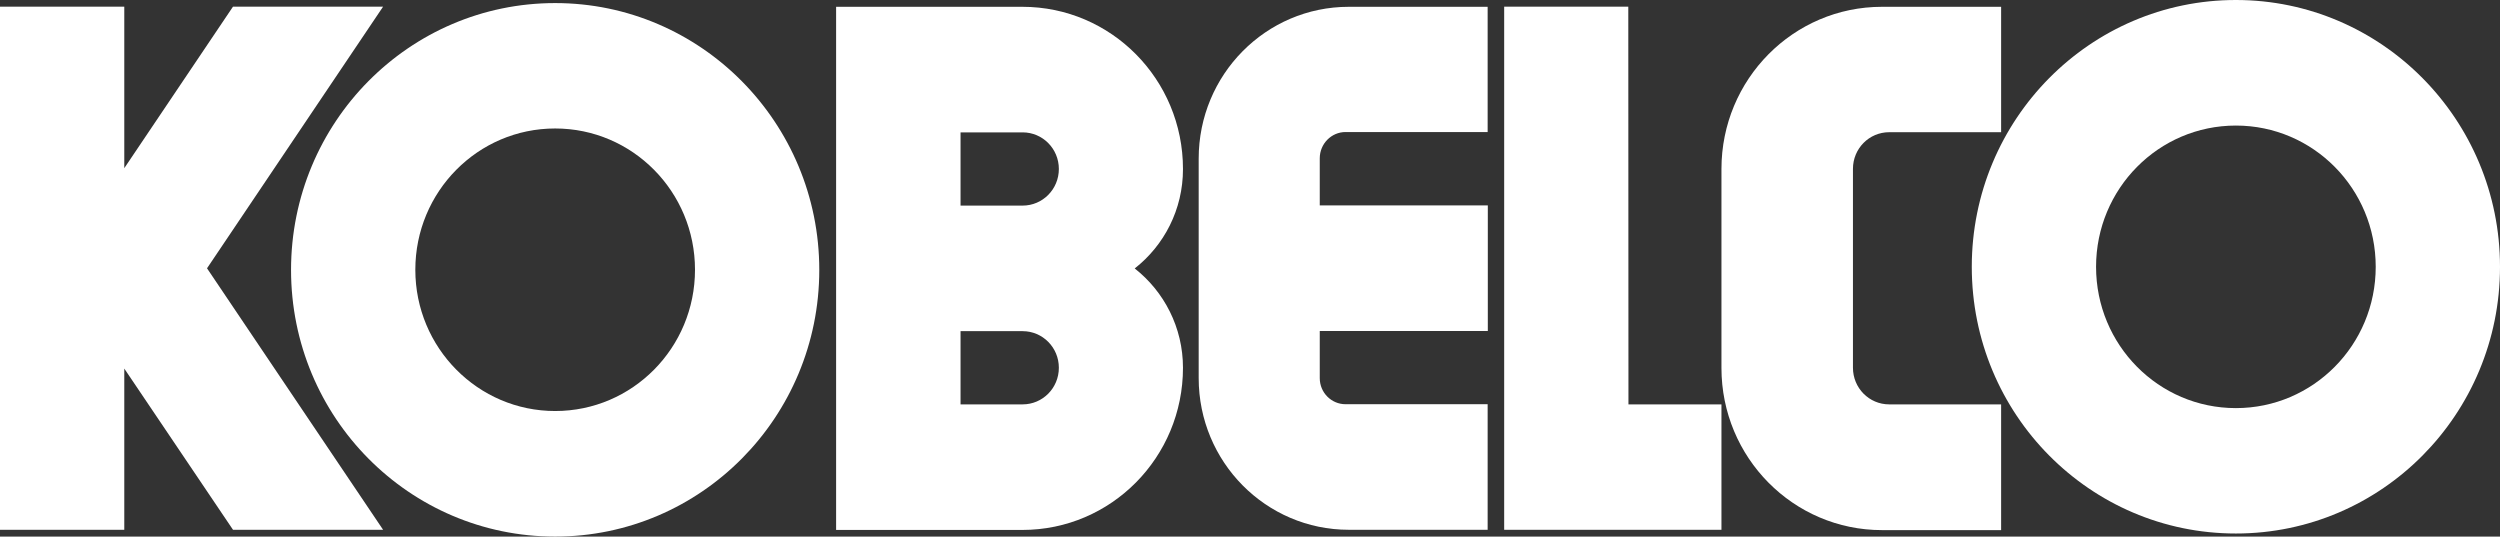
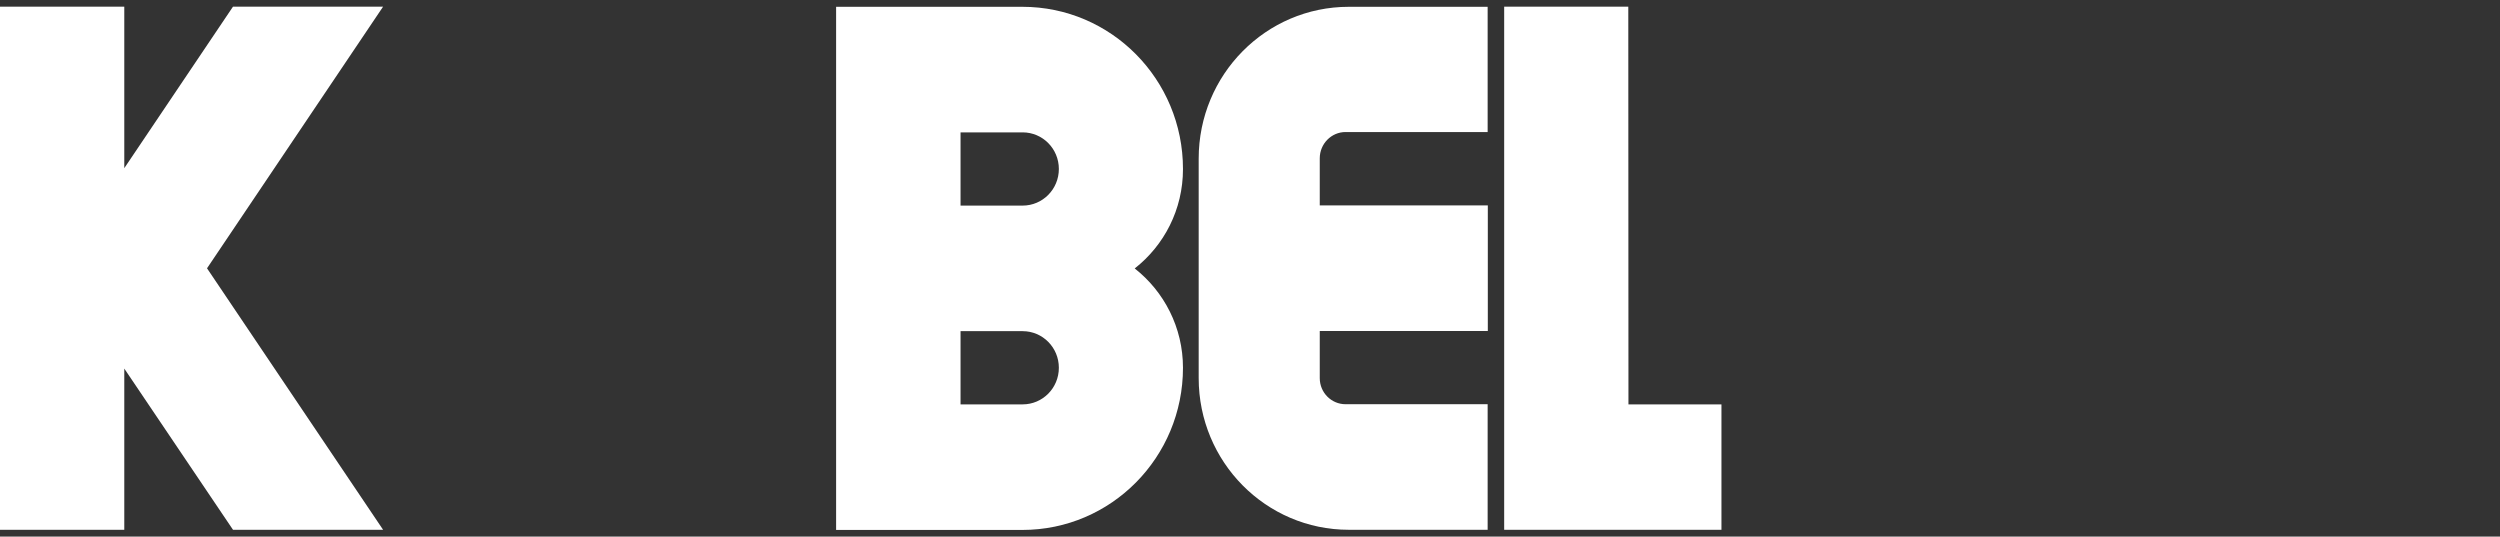
<svg xmlns="http://www.w3.org/2000/svg" width="205" height="44" viewBox="0 0 205 44" fill="none">
  <rect x="0" y="0" width="205" height="44" fill="#333333" stroke="none" />
  <path d="M31.414 0.545H19.106L10.191 13.79V0.545H0V43.442H10.191V30.223L19.106 43.442H31.414L16.976 22L31.414 0.545Z" fill="white" />
-   <path d="M45.523 0.252C33.557 0.252 23.866 10.043 23.866 22.133C23.866 34.222 33.557 44 45.523 44C57.489 44 67.181 34.209 67.181 22.133C67.181 10.057 57.476 0.252 45.523 0.252ZM45.523 33.704C39.199 33.704 34.057 28.523 34.057 22.12C34.057 15.716 39.185 10.535 45.523 10.535C51.861 10.535 56.99 15.716 56.99 22.12C56.99 28.523 51.861 33.704 45.523 33.704Z" fill="white" />
  <path d="M97.004 13.856C97.004 6.51 91.113 0.558 83.841 0.558H68.561V43.455H83.841C91.113 43.455 97.004 37.504 97.004 30.157C97.004 26.849 95.452 23.9 93.046 22.013C95.452 20.127 97.004 17.191 97.004 13.87V13.856ZM83.854 33.159H78.765V27.155H83.854C85.498 27.155 86.826 28.496 86.826 30.157C86.826 31.818 85.498 33.159 83.854 33.159ZM83.854 16.859H78.765V10.854H83.854C85.498 10.854 86.826 12.196 86.826 13.856C86.826 15.517 85.498 16.859 83.854 16.859Z" fill="white" />
  <path d="M98.292 12.993V31.007C98.292 37.876 103.802 43.442 110.6 43.442H121.987V33.146H110.337C109.167 33.146 108.22 32.19 108.22 31.007V27.141H122.001V16.845H108.22V12.979C108.22 11.797 109.167 10.827 110.337 10.827H121.987V0.558H110.6C103.802 0.558 98.292 6.124 98.292 13.006V12.993Z" fill="white" />
  <path d="M133.52 0.545H123.342V43.442H141.159V33.159H133.533L133.52 0.545Z" fill="white" />
-   <path d="M151.942 13.843C151.942 12.182 153.27 10.841 154.914 10.841H164.092V0.558H154.322C147.05 0.558 141.159 6.51 141.159 13.856V30.17C141.159 37.517 147.05 43.469 154.322 43.469H164.092V33.159H154.914C153.27 33.159 151.942 31.818 151.942 30.157V13.843Z" fill="white" />
-   <path d="M183.343 0C171.39 0 161.686 9.791 161.686 21.88C161.686 33.97 171.377 43.748 183.343 43.748C195.309 43.748 205 33.956 205 21.88C205 9.804 195.296 0 183.343 0ZM183.343 33.465C177.005 33.465 171.877 28.284 171.877 21.88C171.877 15.477 177.005 10.296 183.343 10.296C189.681 10.296 194.809 15.477 194.809 21.88C194.809 28.284 189.681 33.465 183.343 33.465Z" fill="white" />
</svg>